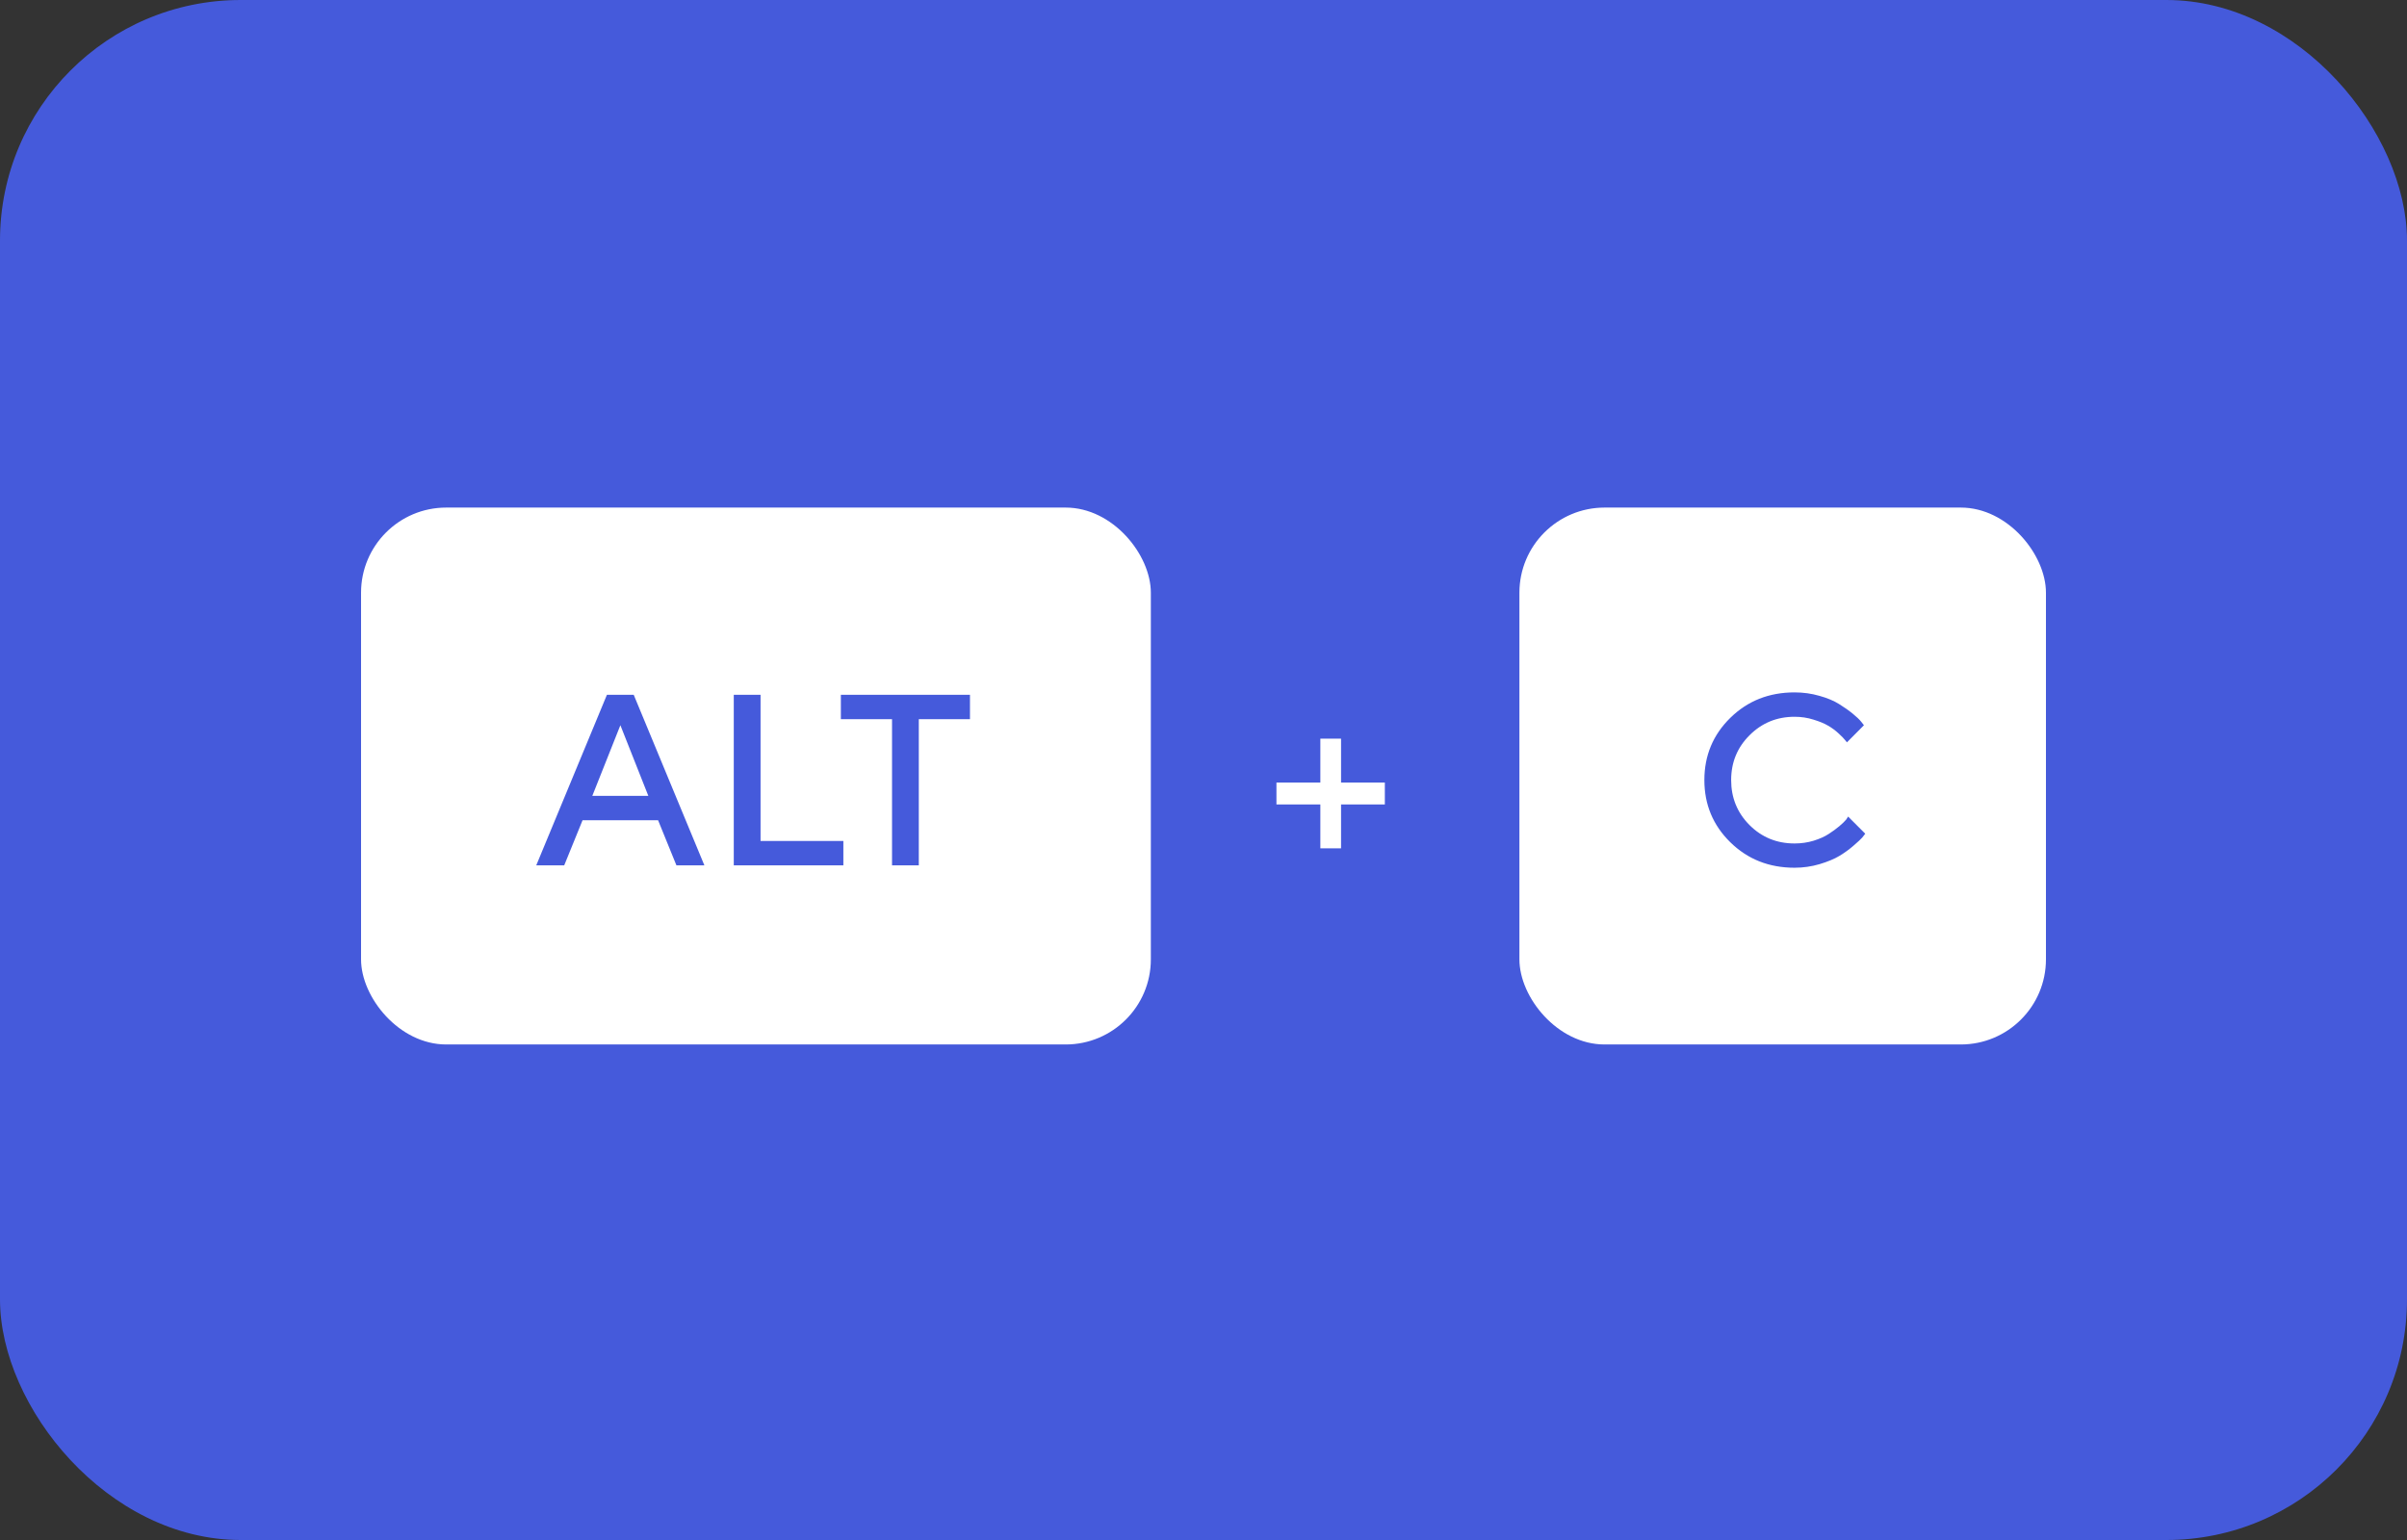
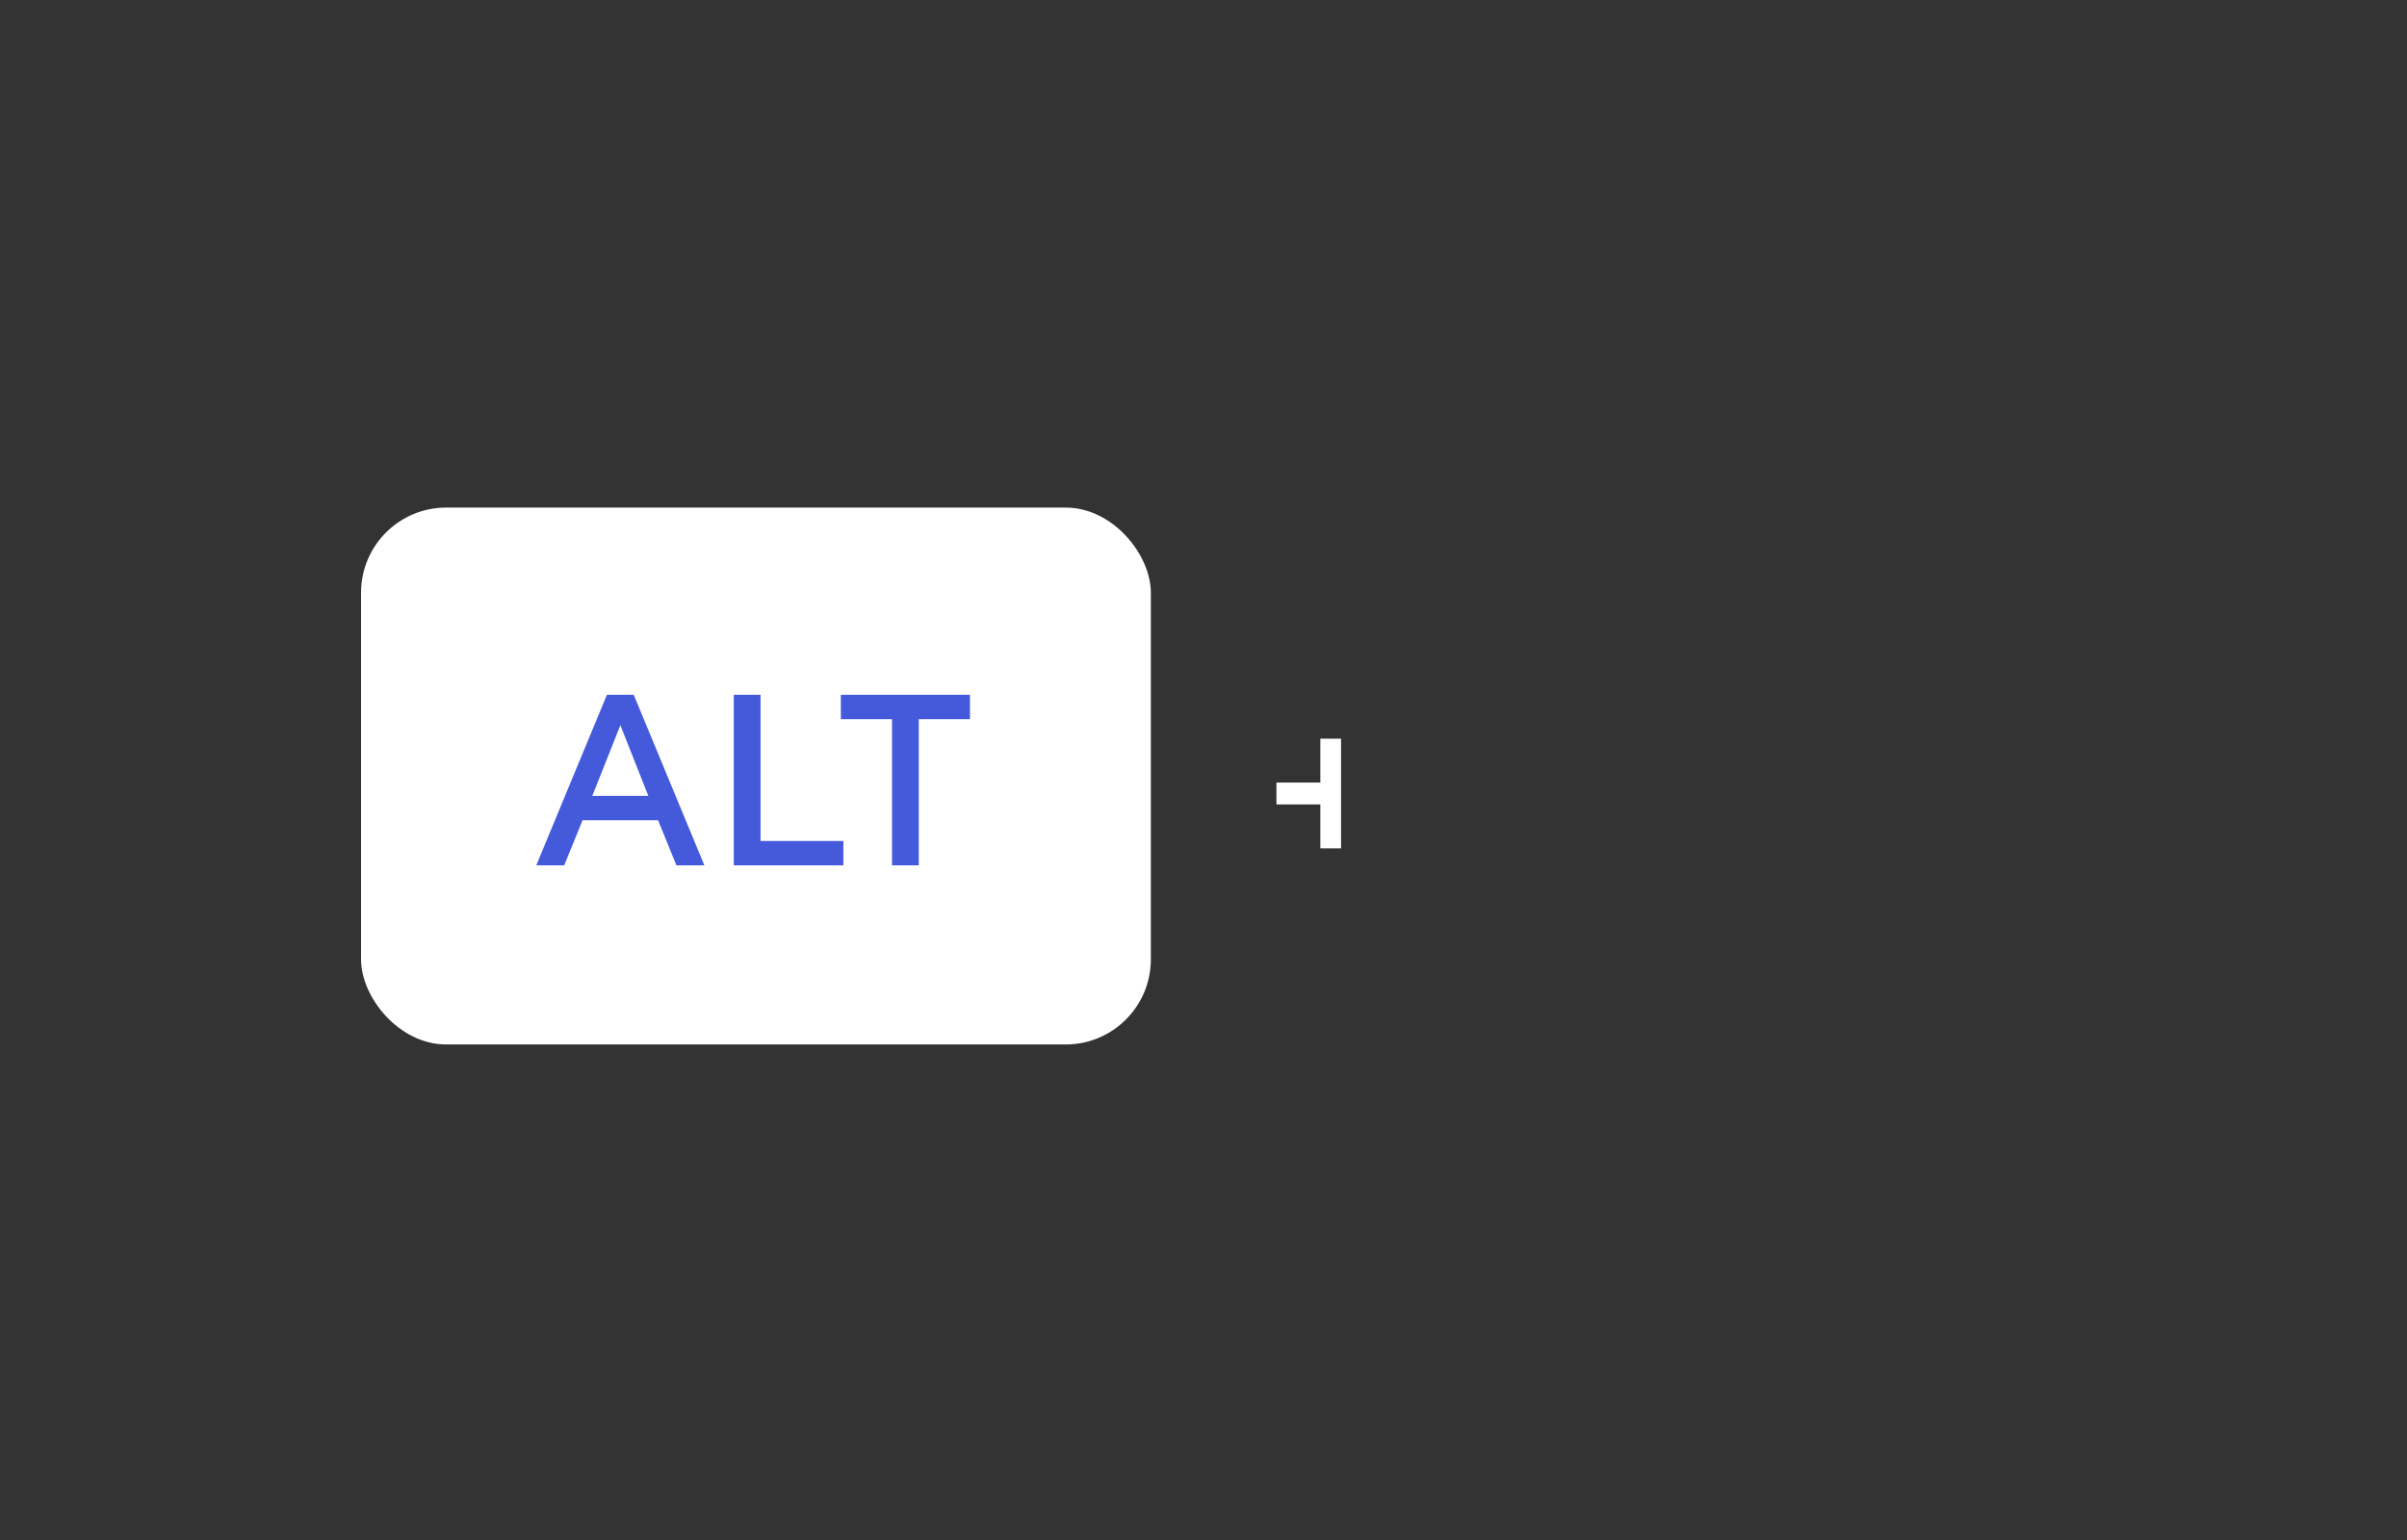
<svg xmlns="http://www.w3.org/2000/svg" width="200" height="128" viewBox="0 0 200 128" fill="none">
  <rect x="0" y="0" width="200" height="128" fill="#333333" stroke="none" />
-   <rect width="200" height="128" rx="20" fill="#455ADB" />
  <rect x="30" y="42.188" width="65.625" height="44.625" rx="7.076" fill="white" />
-   <rect x="126.25" y="42.188" width="43.75" height="44.625" rx="7.076" fill="white" />
  <path d="M44.558 71.925L50.431 57.747H52.655L58.528 71.925H56.205L54.682 68.178H48.404L46.881 71.925H44.558ZM51.548 60.278L49.215 66.151H53.871L51.548 60.278ZM70.076 71.925H60.97V57.747H63.195V69.898H70.076V71.925ZM69.868 57.747H80.596V59.774H76.344V71.925H74.12V59.774H69.868V57.747Z" fill="#455ADB" />
-   <path d="M149.113 57.549C149.831 57.549 150.52 57.645 151.179 57.836C151.838 58.02 152.382 58.248 152.81 58.518C153.246 58.788 153.625 59.055 153.947 59.319C154.27 59.583 154.508 59.81 154.659 60.001L154.877 60.278L153.463 61.702C153.423 61.649 153.364 61.577 153.285 61.484C153.213 61.385 153.041 61.211 152.771 60.96C152.501 60.71 152.211 60.495 151.901 60.318C151.591 60.133 151.186 59.965 150.685 59.813C150.19 59.655 149.666 59.576 149.113 59.576C147.643 59.576 146.397 60.087 145.375 61.108C144.354 62.123 143.843 63.366 143.843 64.836C143.843 66.306 144.351 67.552 145.366 68.573C146.387 69.595 147.636 70.106 149.113 70.106C149.666 70.106 150.194 70.03 150.695 69.878C151.202 69.72 151.621 69.532 151.95 69.315C152.286 69.097 152.58 68.883 152.83 68.672C153.087 68.454 153.278 68.27 153.404 68.118L153.562 67.871L154.986 69.295C154.933 69.374 154.85 69.479 154.738 69.611C154.633 69.737 154.392 69.961 154.017 70.284C153.648 70.606 153.252 70.893 152.83 71.144C152.415 71.394 151.868 71.622 151.189 71.826C150.517 72.024 149.825 72.123 149.113 72.123C146.99 72.123 145.211 71.417 143.774 70.007C142.337 68.596 141.618 66.873 141.618 64.836C141.618 62.799 142.337 61.075 143.774 59.665C145.211 58.254 146.99 57.549 149.113 57.549Z" fill="#455ADB" />
-   <path d="M111.429 70.511H109.709V66.863H106.061V65.043H109.709V61.395H111.429V65.043H115.068V66.863H111.429V70.511Z" fill="white" />
+   <path d="M111.429 70.511H109.709V66.863H106.061V65.043H109.709V61.395H111.429V65.043V66.863H111.429V70.511Z" fill="white" />
</svg>